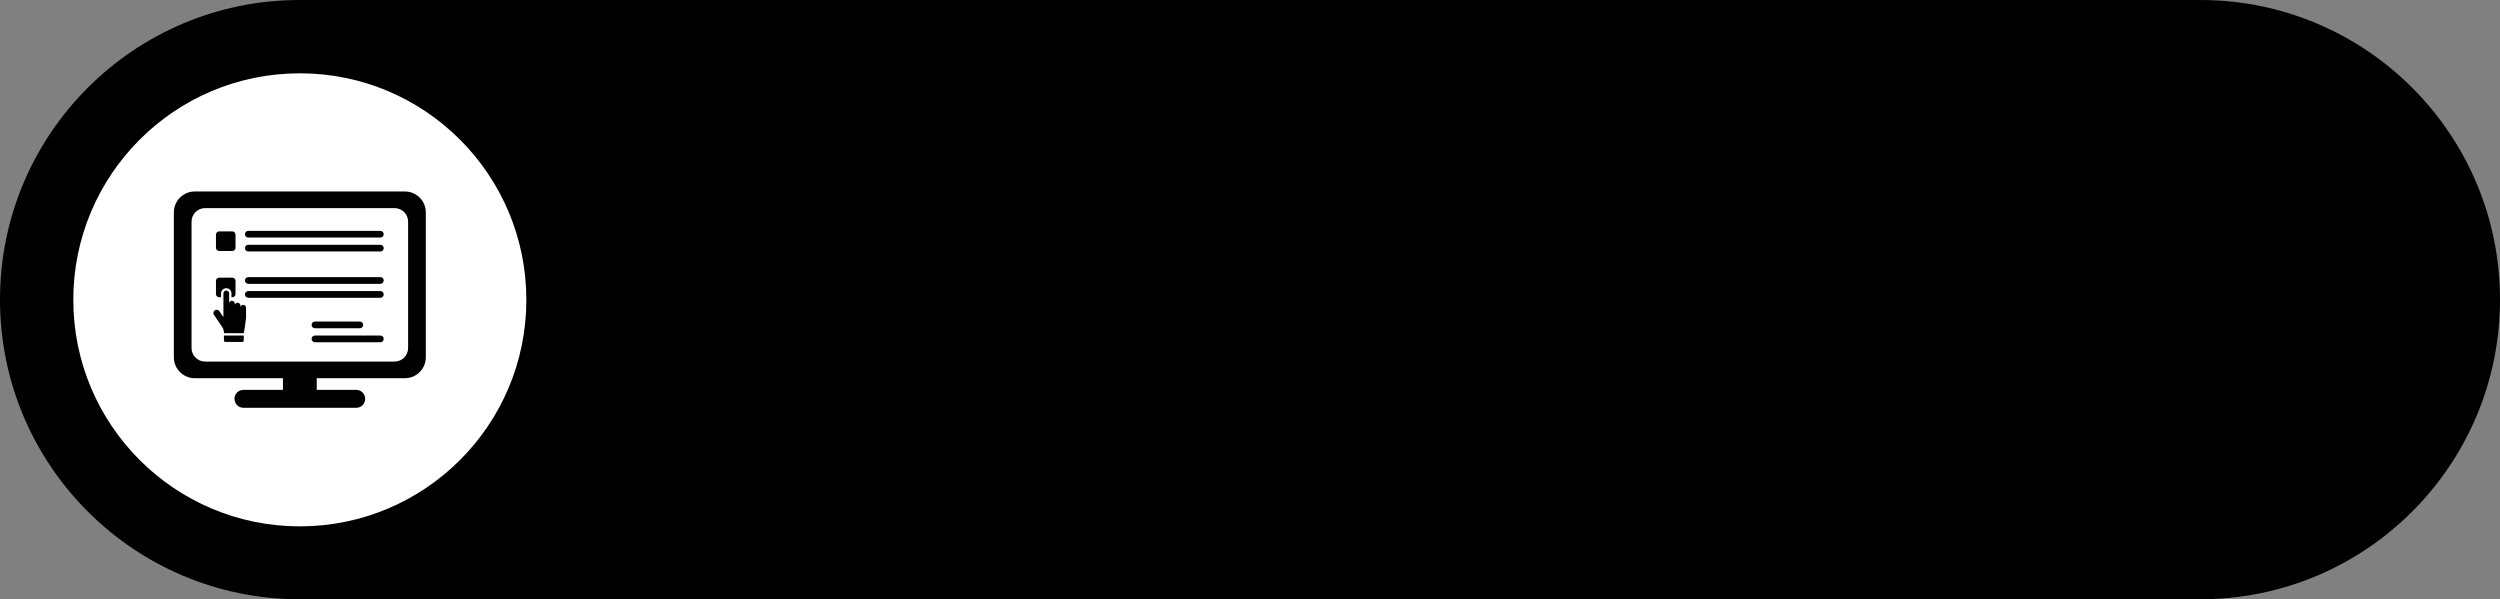
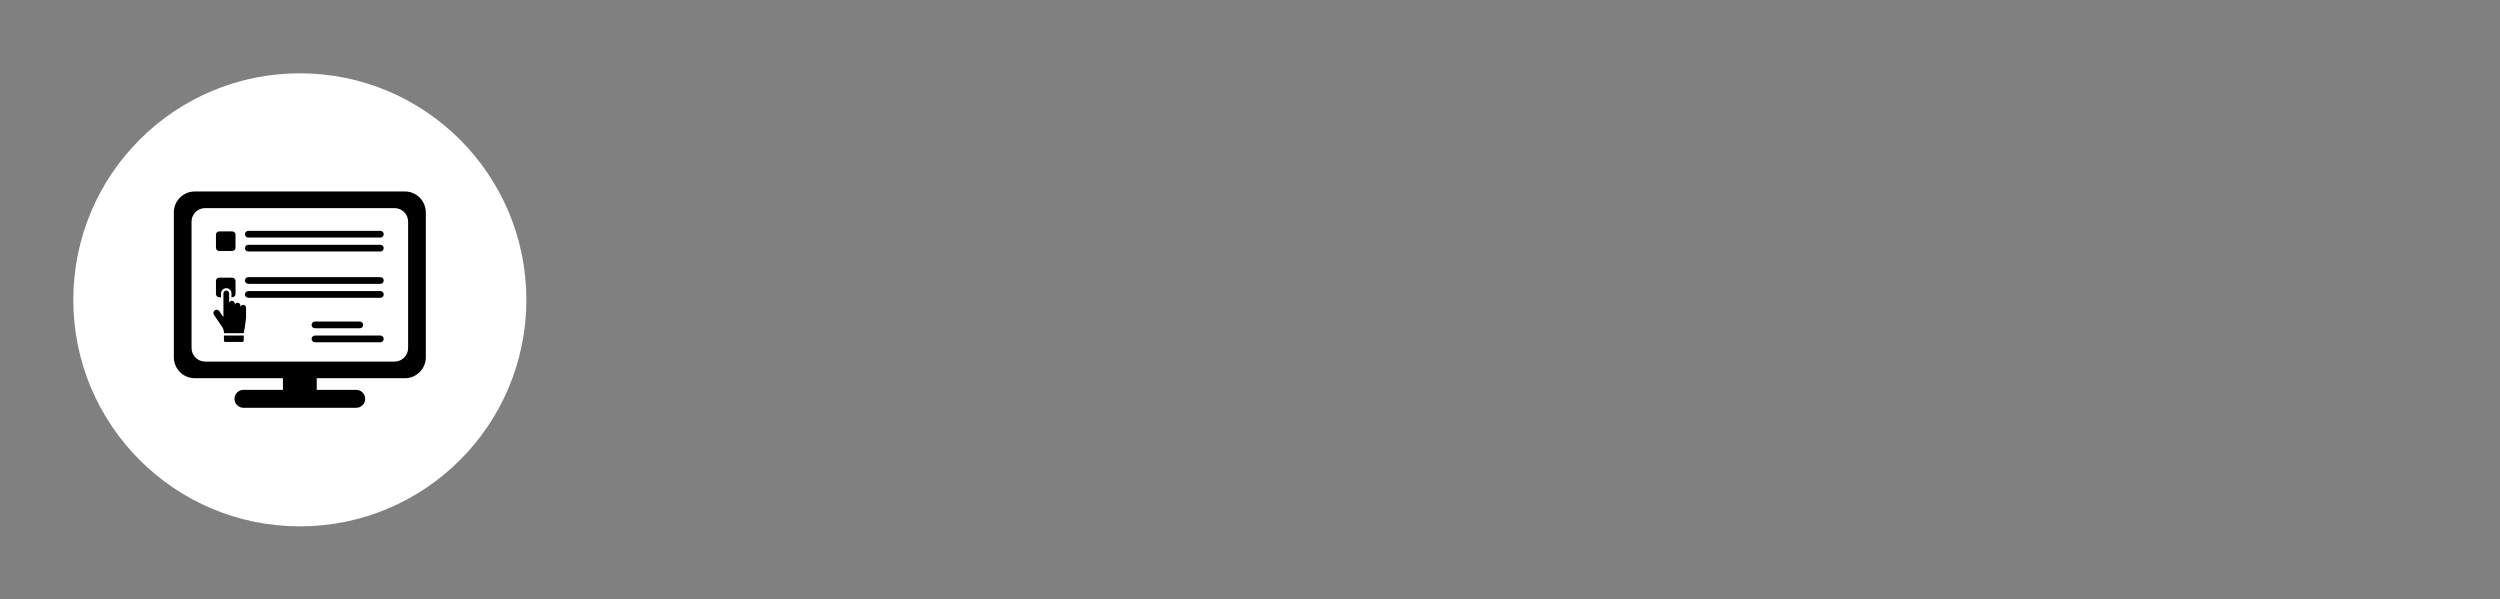
<svg xmlns="http://www.w3.org/2000/svg" fill="#000000" height="1496" overflow="hidden" preserveAspectRatio="xMidYMid meet" version="1" viewBox="-0.0 0.0 6241.0 1496.0" width="6241" zoomAndPan="magnify">
  <rect x="-0.0" y="0.0" width="6241.0" height="1496.0" fill="#808080" stroke="none" />
  <g fill-rule="evenodd">
    <g id="change1_1">
-       <path d="M0 748C0 334.891 334.89-2.97962e-13 747.999-3.97282e-13L5493 0C5906.11-9.93205e-14 6241 334.891 6241 748L6241 748C6241 1161.11 5906.11 1496 5493 1496L747.999 1496C334.89 1496-9.93203e-14 1161.11 0 748Z" fill="#000000" transform="matrix(1 0 0 -1 0 1496)" />
-     </g>
+       </g>
    <g id="change2_1">
      <path d="M0 565.5C-7.19957e-14 253.183 253.183-7.19957e-14 565.5-1.43991e-13 877.817-2.87983e-13 1131 253.183 1131 565.5 1131 877.817 877.817 1131 565.5 1131 253.183 1131-3.59978e-13 877.817 0 565.5Z" fill="#ffffff" transform="matrix(-1 0 0 1 1314 183)" />
    </g>
    <g id="change3_1">
      <path d="M9565.89-5916.97 9565.89-5916.97 9565.89-5916.97ZM9394.2-5925.33 9557.55-5925.33C9561-5925.33 9563.97-5923.22 9565.24-5920.23L9565.89-5916.97 9565.24-5913.72C9563.97-5910.72 9561-5908.62 9557.55-5908.62L9394.2-5908.62C9389.59-5908.62 9385.86-5912.36 9385.86-5916.97 9385.86-5921.59 9389.59-5925.33 9394.2-5925.33ZM9167.46-5925.42 9216.08-5925.42C9216.34-5925.42 9216.54-5925.21 9216.54-5924.95L9216.54-5913.05C9216.54-5911.02 9214.89-5909.36 9212.86-5909.36L9170.69-5909.36C9168.65-5909.36 9167-5911.02 9167-5913.05L9167-5924.95C9167-5925.21 9167.21-5925.42 9167.46-5925.42ZM9394.2-5960.24 9506.27-5960.24C9509.73-5960.24 9512.69-5958.13 9513.96-5955.14L9514.61-5951.88 9513.96-5948.63C9512.69-5945.63 9509.73-5943.53 9506.27-5943.53L9394.2-5943.53C9389.59-5943.53 9385.86-5947.27 9385.86-5951.88 9385.86-5956.5 9389.59-5960.24 9394.2-5960.24ZM9227.8-6036.36 9557.55-6036.36C9561-6036.36 9563.97-6034.26 9565.24-6031.26L9565.89-6028.01 9565.24-6024.76C9563.97-6021.76 9561-6019.65 9557.55-6019.65L9227.8-6019.65C9223.2-6019.65 9219.46-6023.4 9219.46-6028.01L9219.46-6028.01C9219.46-6032.62 9223.2-6036.36 9227.8-6036.36ZM9172.91-6037.73C9176.86-6037.73 9180.05-6034.52 9180.05-6030.57L9180.05-6006.6 9180.39-6007.69C9181.48-6010.26 9184.02-6012.06 9186.98-6012.06 9190.92-6012.06 9194.12-6008.86 9194.12-6004.9L9194.12-6001.82 9194.46-6002.9C9195.54-6005.47 9198.08-6007.27 9201.04-6007.27 9204.99-6007.27 9208.19-6004.07 9208.19-6000.12L9208.19-5996.45 9208.53-5997.53C9209.61-6000.1 9212.15-6001.91 9215.11-6001.91 9219.06-6001.91 9222.26-5998.7 9222.26-5994.75 9222.26-5986.57 9222.26-5978.4 9222.26-5970.22L9222.14-5969.01 9222.12-5968.57C9221.15-5961.09 9220.17-5953.61 9219.19-5946.13L9219.15-5945.96 9219.16-5945.8 9218.38-5941.82 9216.47-5931.24 9167.57-5931.24 9165.85-5940.27 9165.05-5942.29 9163.71-5945.22 9142.07-5977.05C9139.54-5980.77 9140.5-5985.83 9144.21-5988.37 9147.93-5990.9 9152.99-5989.94 9155.52-5986.22L9165.76-5971.16 9165.76-6030.57C9165.76-6034.52 9168.96-6037.73 9172.91-6037.73ZM9155.25-6069.86 9187.82-6069.86C9192.32-6069.86 9195.96-6066.21 9195.96-6061.7L9195.96-6029.09C9195.96-6024.58 9192.32-6020.93 9187.82-6020.93L9185.81-6020.93 9185.81-6030.54C9185.81-6037.73 9179.99-6043.56 9172.81-6043.56 9165.63-6043.56 9159.81-6037.73 9159.81-6030.54L9159.81-6020.93 9155.25-6020.93C9150.75-6020.93 9147.11-6024.58 9147.11-6029.09L9147.11-6061.7C9147.11-6066.21 9150.75-6069.86 9155.25-6069.86ZM9227.8-6071.13 9557.55-6071.13C9561-6071.13 9563.97-6069.03 9565.24-6066.03L9565.89-6062.78 9565.24-6059.53C9563.97-6056.53 9561-6054.43 9557.55-6054.43L9227.8-6054.43C9223.2-6054.43 9219.46-6058.17 9219.46-6062.78L9219.46-6062.78C9219.46-6067.39 9223.2-6071.13 9227.8-6071.13ZM9227.8-6151.88 9557.55-6151.88C9561-6151.88 9563.97-6149.77 9565.24-6146.77L9565.89-6143.52 9565.24-6140.27C9563.97-6137.27 9561-6135.17 9557.55-6135.17L9227.8-6135.17C9223.2-6135.17 9219.46-6138.91 9219.46-6143.52L9219.46-6143.52C9219.46-6148.14 9223.2-6151.88 9227.8-6151.88ZM9155.25-6185.37 9187.82-6185.37C9192.32-6185.37 9195.96-6181.72 9195.96-6177.22L9195.96-6144.6C9195.96-6140.1 9192.32-6136.44 9187.82-6136.44L9155.25-6136.44C9150.75-6136.44 9147.11-6140.1 9147.11-6144.6L9147.11-6177.22C9147.11-6181.72 9150.75-6185.37 9155.25-6185.37ZM9227.8-6186.65 9557.55-6186.65C9561-6186.65 9563.97-6184.54 9565.24-6181.54L9565.89-6178.29 9565.24-6175.04C9563.97-6172.04 9561-6169.94 9557.55-6169.94L9227.8-6169.94C9223.2-6169.94 9219.46-6173.68 9219.46-6178.29L9219.46-6178.29C9219.46-6182.91 9223.2-6186.65 9227.8-6186.65ZM9120.03-6243.48C9101.34-6243.48 9086.18-6228.3 9086.18-6209.58L9086.18-5894.27C9086.18-5875.55 9101.34-5860.37 9120.03-5860.37L9592.97-5860.37C9611.66-5860.37 9626.82-5875.55 9626.82-5894.27L9626.82-6209.58C9626.82-6228.3 9611.66-6243.48 9592.97-6243.48ZM9094.16-6285 9618.84-6285C9647.65-6285 9671-6261.62 9671-6232.77L9671-5871.09C9671-5842.24 9647.65-5818.85 9618.84-5818.85L9398.7-5818.85 9398.7-5791.34 9398.54-5789.76 9497.31-5789.76C9509.65-5789.76 9519.66-5779.74 9519.66-5767.38 9519.66-5755.02 9509.65-5745 9497.31-5745L9215.7-5745C9203.35-5745 9193.35-5755.02 9193.35-5767.38 9193.35-5779.74 9203.35-5789.76 9215.7-5789.76L9314.46-5789.76 9314.3-5791.34 9314.3-5818.85 9094.16-5818.85C9065.35-5818.85 9042-5842.24 9042-5871.09L9042-6232.77C9042-6261.62 9065.35-6285 9094.16-6285Z" fill="#000000" transform="translate(-8608 6763)" />
    </g>
  </g>
</svg>